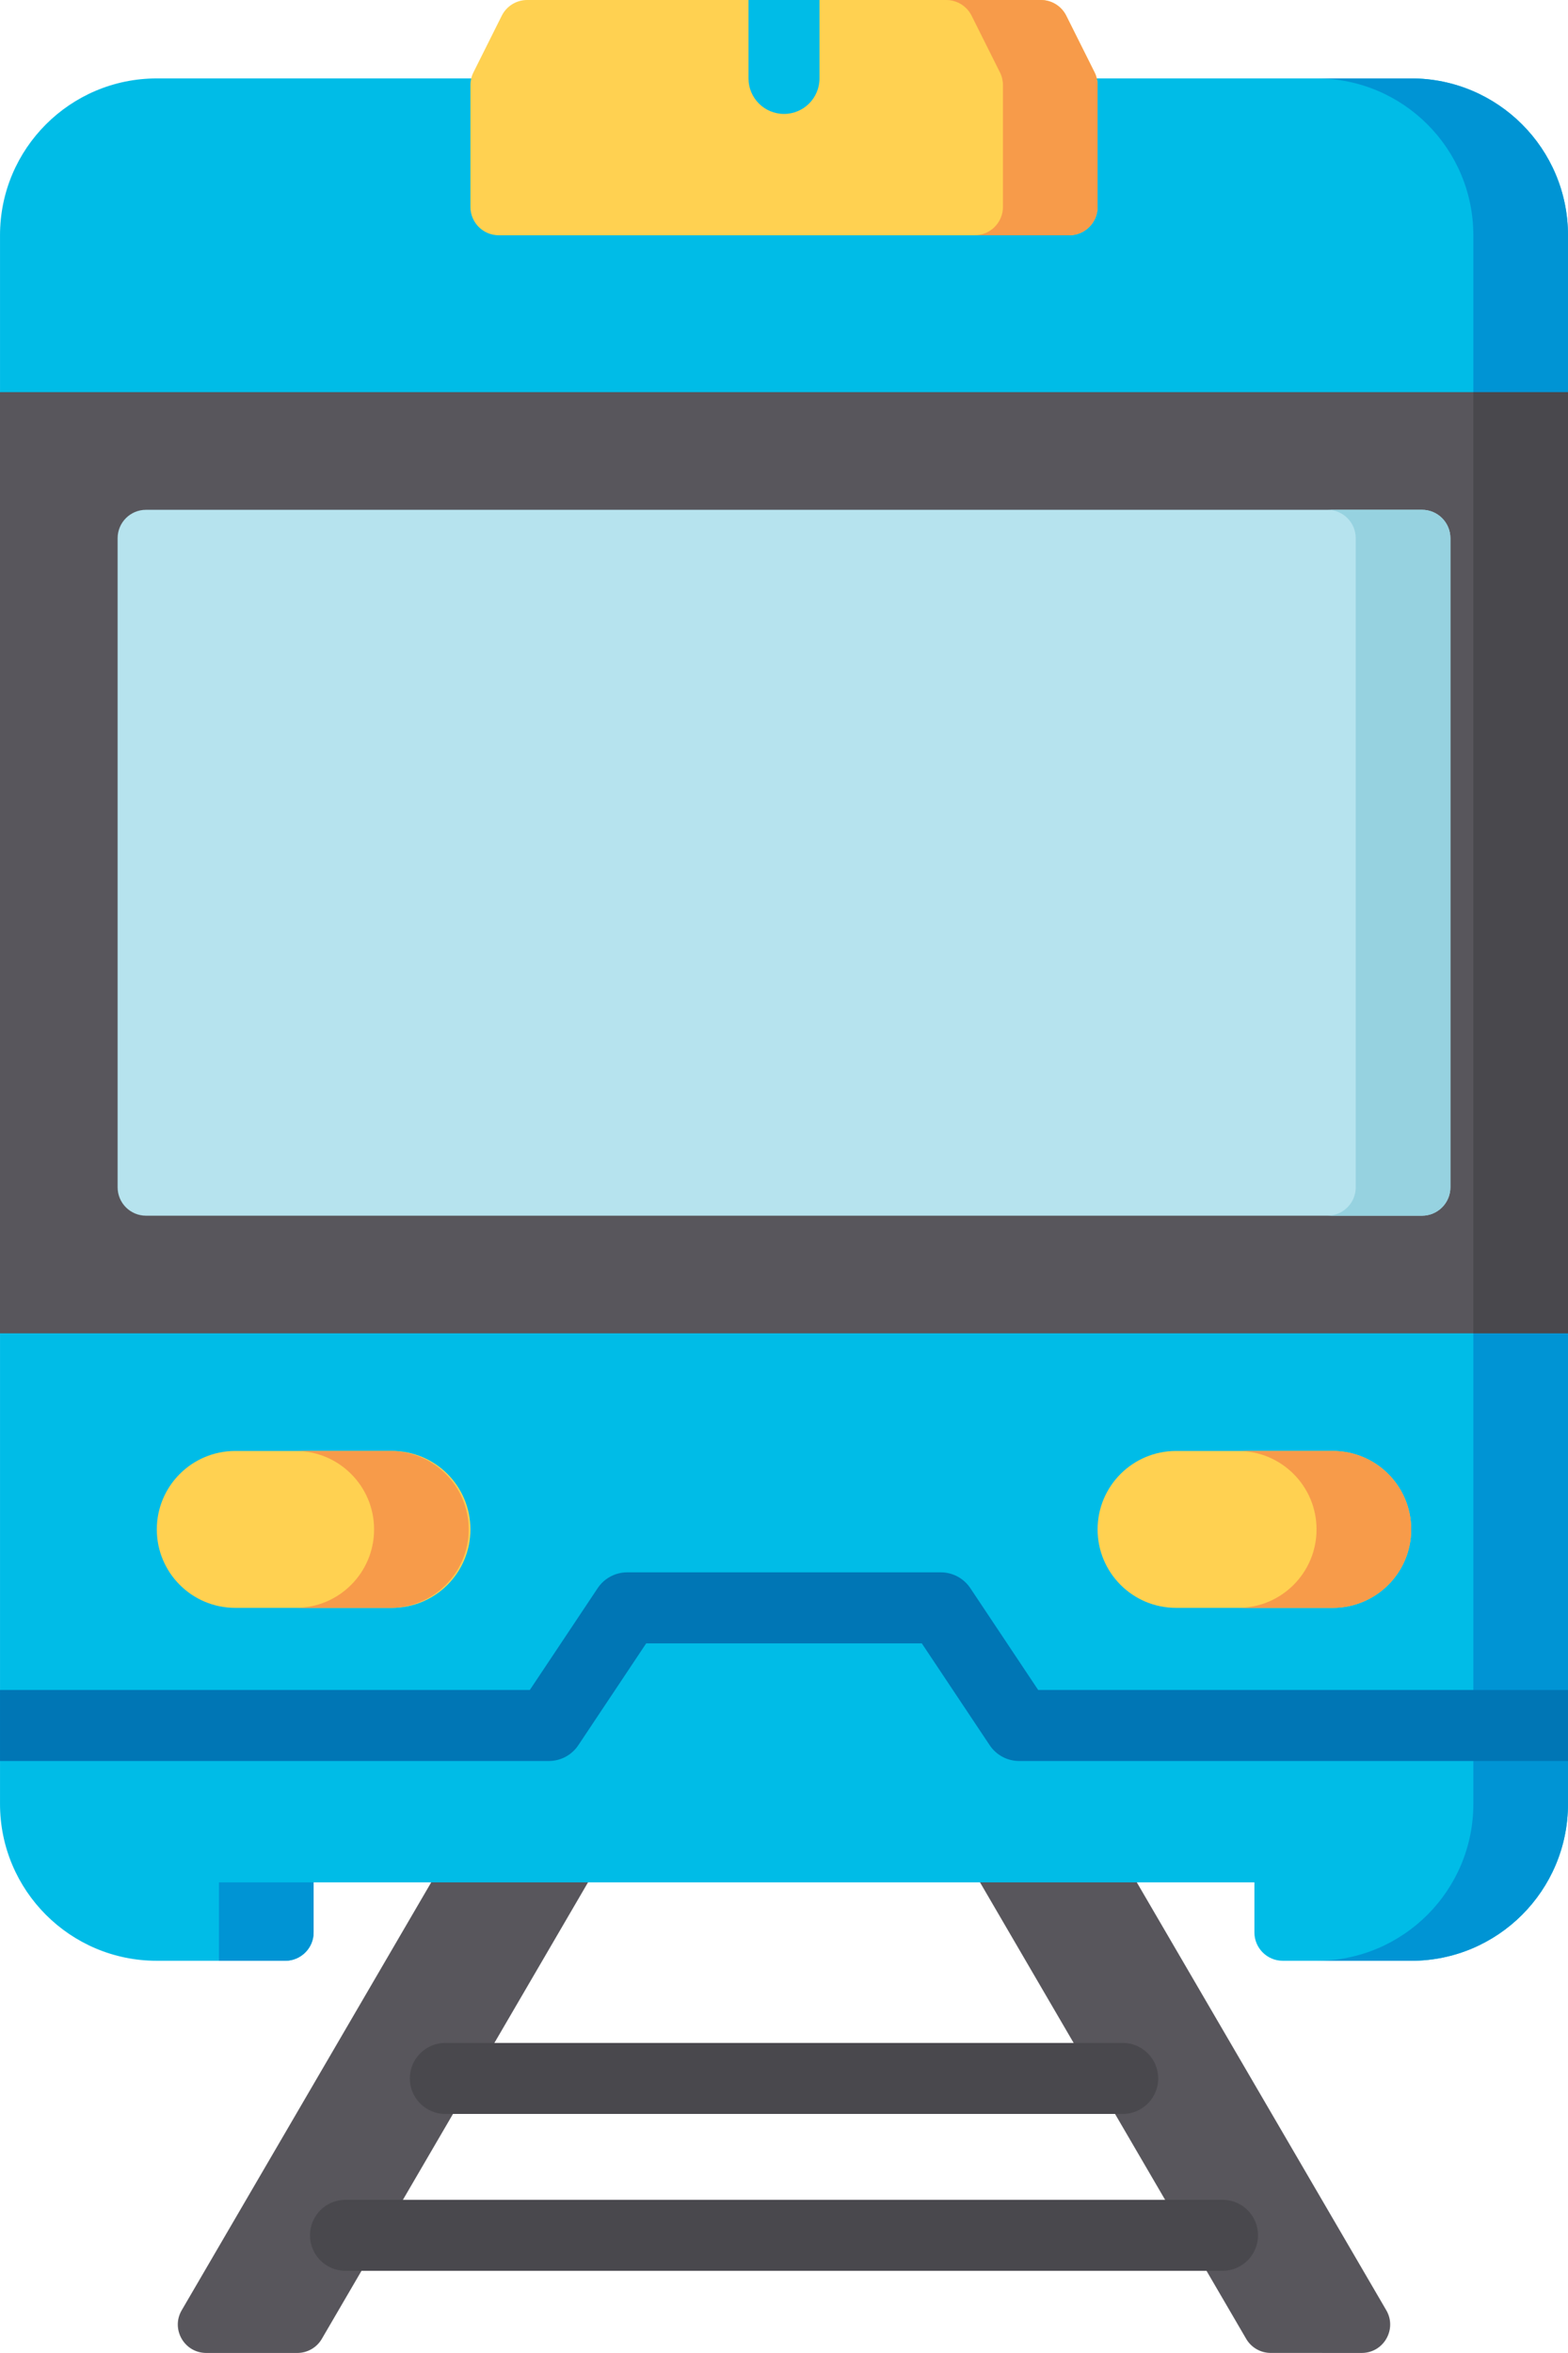
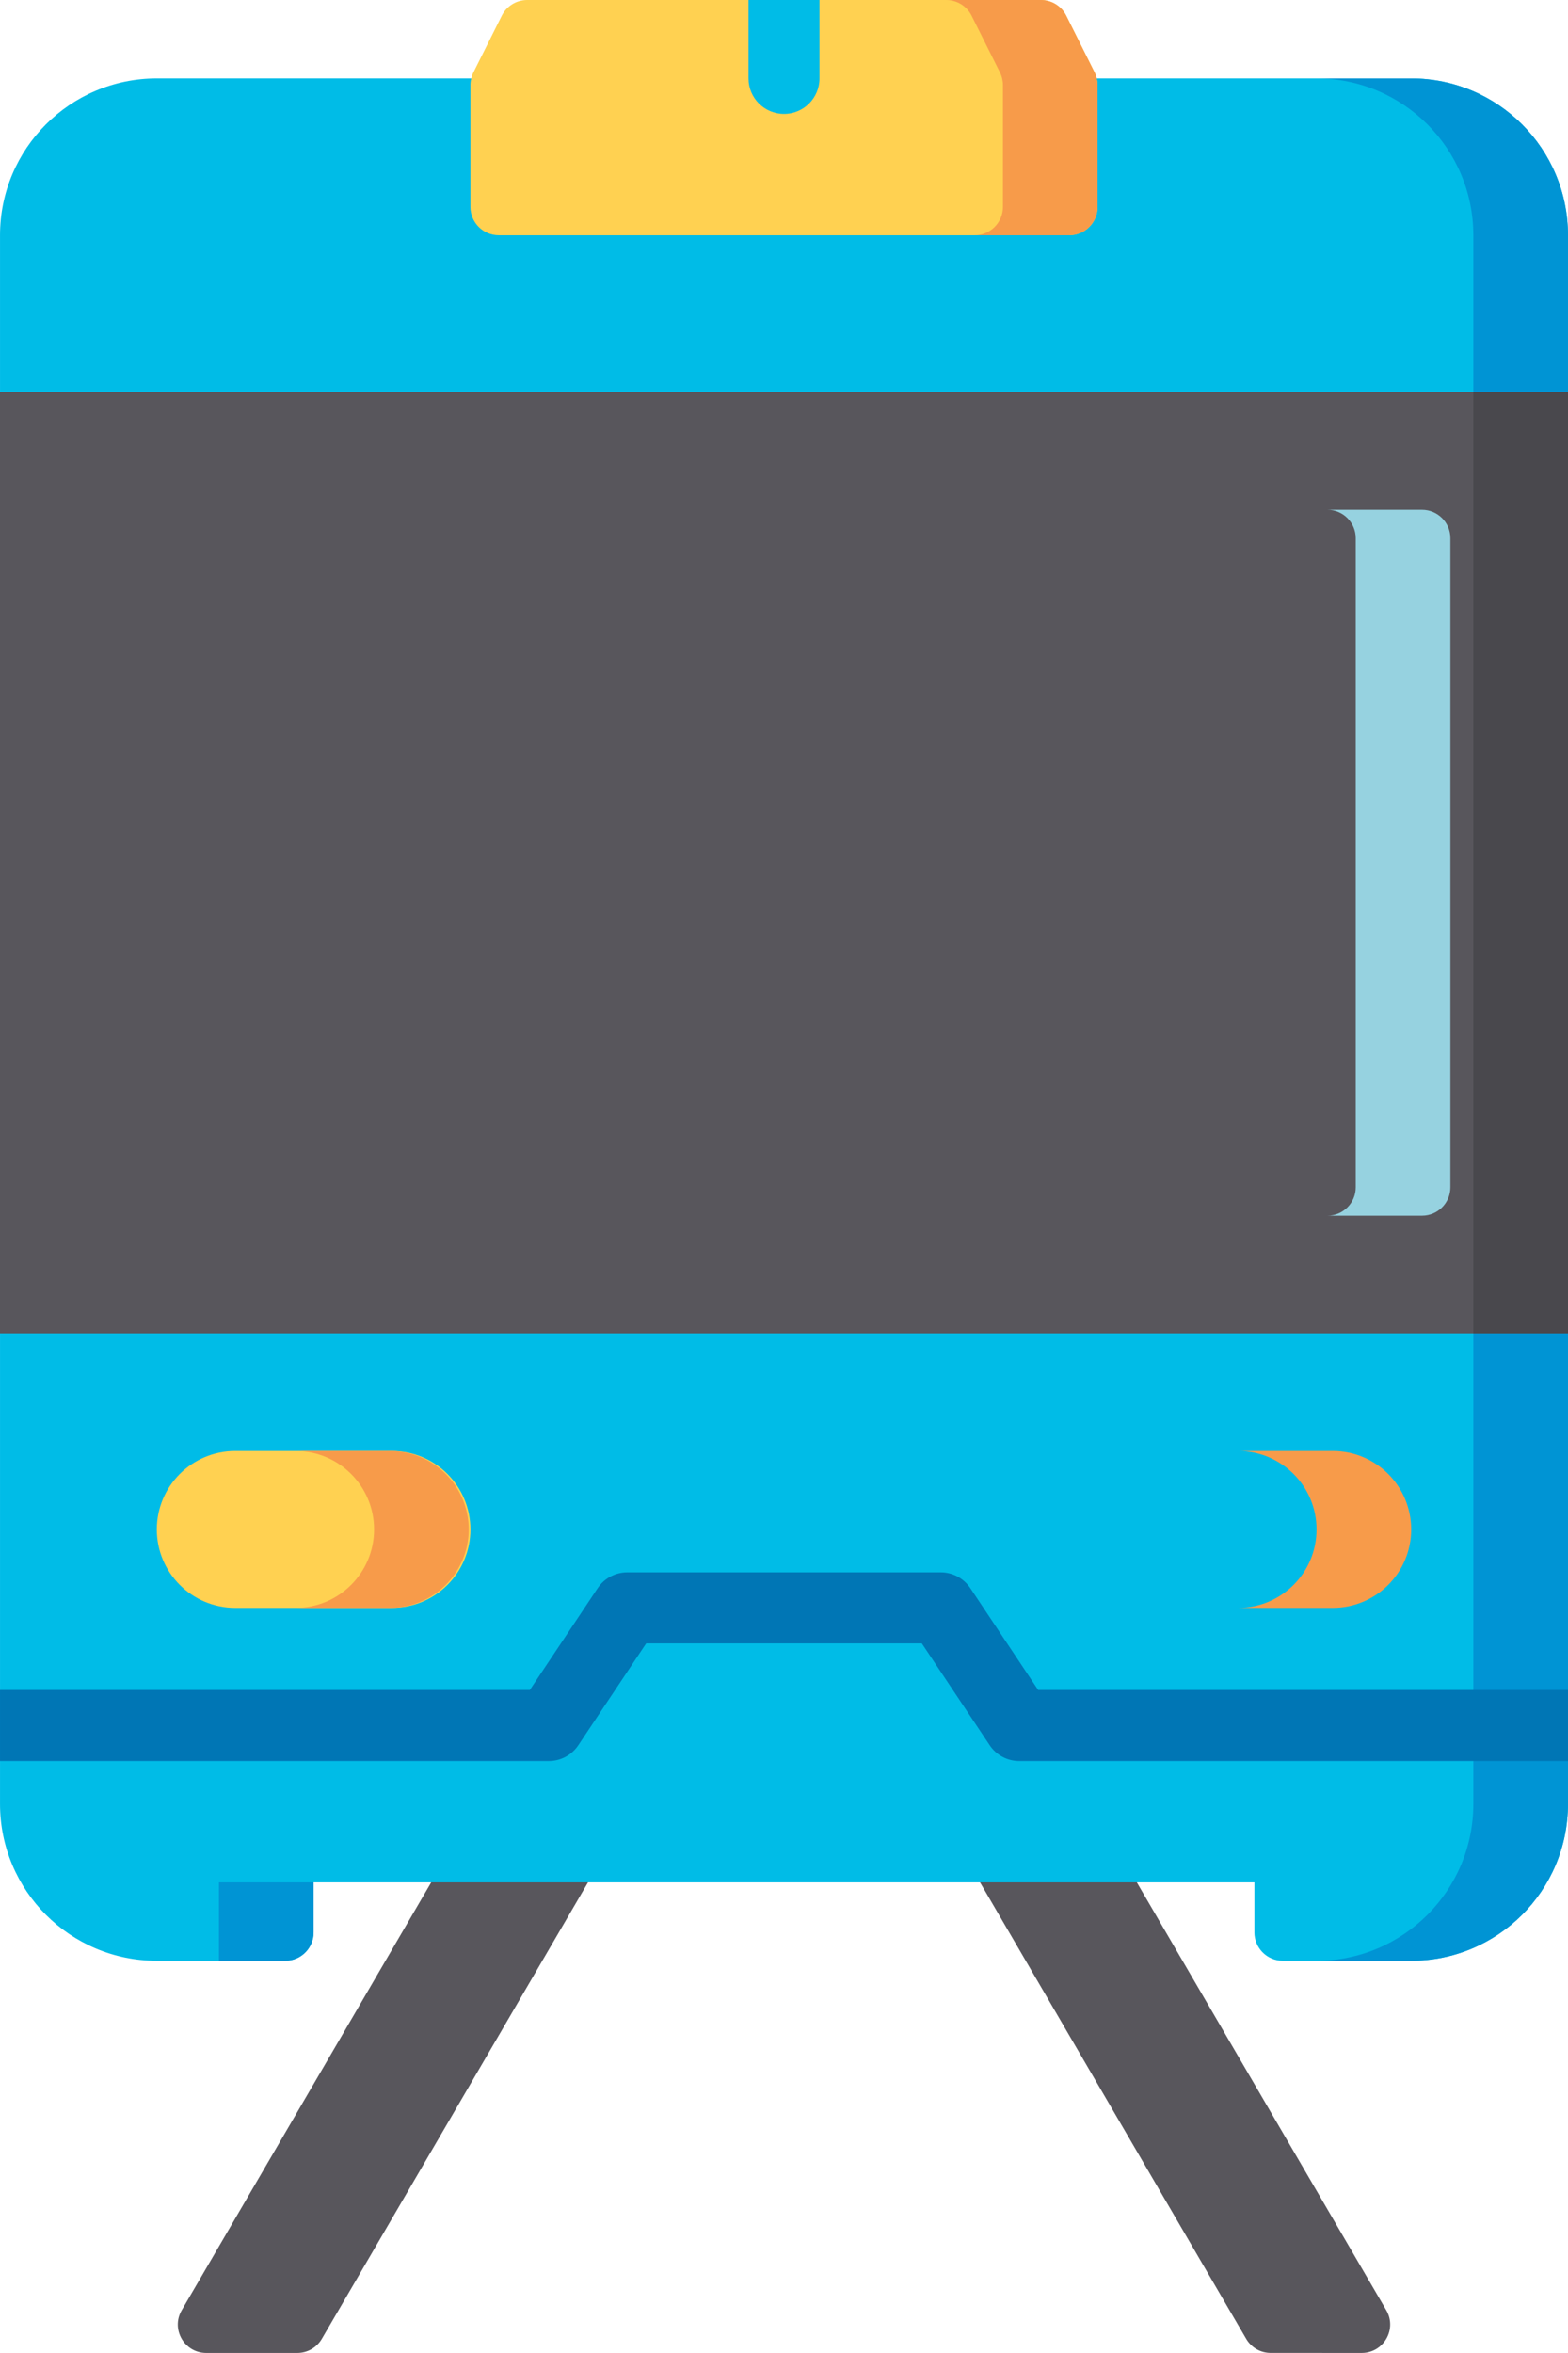
<svg xmlns="http://www.w3.org/2000/svg" version="1.1" id="Capa_1" x="0px" y="0px" viewBox="0 0 341.34 512" style="enable-background:new 0 0 341.34 512;" xml:space="preserve">
  <g>
    <path style="fill:#58565C;" d="M128.006,409.599L70.06,508.933c-1.107,1.899-3.141,3.067-5.339,3.067H44.897   c-4.771,0-7.743-5.175-5.339-9.295L93.87,409.6v-5.254h34.135v5.253H128.006z" />
    <path style="fill:#58565C;" d="M247.471,409.597l54.309,93.106c2.403,4.121-0.569,9.296-5.34,9.295l-19.821-0.003   c-2.198,0-4.231-1.168-5.338-3.067l-57.944-99.337v-5.245h34.134L247.471,409.597L247.471,409.597z" />
  </g>
  <g>
-     <path style="fill:#49484D;" d="M96.943,459.993l147.461-0.001c4.268,0,7.726-3.459,7.726-7.726c0-4.268-3.459-7.726-7.726-7.726   l-147.461,0.001c-4.267,0-7.726,3.459-7.726,7.726C89.217,456.534,92.676,459.993,96.943,459.993z" />
-     <path style="fill:#49484D;" d="M266.135,478.674l-190.924,0.001c-4.267,0-7.726,3.458-7.726,7.726s3.459,7.726,7.726,7.726   l190.924-0.001c4.268,0,7.726-3.459,7.726-7.726C273.861,482.132,270.401,478.674,266.135,478.674z" />
-   </g>
+     </g>
  <path style="fill:#00BCE7;" d="M34.136,17.065c-18.851,0-34.133,15.282-34.133,34.133V392.53c0,18.851,15.282,34.134,34.134,34.134  h27.954c3.414,0,6.181-2.767,6.181-6.181V409.6h204.8v10.883c0,3.414,2.767,6.181,6.181,6.181h27.951  c18.851,0,34.134-15.282,34.134-34.134V51.198c0-18.851-15.282-34.134-34.134-34.134L34.136,17.065L34.136,17.065z" />
  <g>
    <path style="fill:#0094D4;" d="M47.668,426.664h14.423c3.414,0,6.181-2.767,6.181-6.181V409.6H47.668V426.664z" />
    <path style="fill:#0094D4;" d="M307.203,17.065h-20.604c18.851,0,34.134,15.282,34.134,34.133V392.53   c0,18.851-15.282,34.134-34.134,34.134h20.604c18.851,0,34.134-15.283,34.134-34.134V51.198   C341.337,32.347,326.055,17.065,307.203,17.065z" />
  </g>
  <rect y="85.33" style="fill:#58565C;" width="341.33" height="204.8" />
-   <path style="fill:#B6E3EE;" d="M309.556,264.533H31.785c-3.414,0-6.181-2.767-6.181-6.181V117.114c0-3.414,2.767-6.181,6.181-6.181  h277.771c3.414,0,6.181,2.767,6.181,6.181v141.238C315.737,261.766,312.97,264.533,309.556,264.533z" />
  <g>
    <path style="fill:#FFD151;" d="M85.338,349.867c9.426,0,17.068-7.642,17.068-17.068s-7.642-17.068-17.068-17.068H51.204   c-9.426,0-17.068,7.642-17.068,17.068s7.642,17.068,17.068,17.068H85.338z" />
-     <path style="fill:#FFD151;" d="M290.138,349.867c9.426,0,17.068-7.642,17.068-17.068s-7.642-17.068-17.068-17.068h-34.133   c-9.426,0-17.068,7.642-17.068,17.068s7.642,17.068,17.068,17.068H290.138z" />
  </g>
  <rect x="320.736" y="85.33" style="fill:#49484D;" width="20.604" height="204.8" />
  <path style="fill:#FFD151;" d="M114.759,0h111.825c2.342,0,4.481,1.323,5.529,3.416l6.172,12.343  c0.43,0.858,0.653,1.805,0.653,2.765v26.493c0,3.414-2.767,6.181-6.181,6.181H108.586c-3.414,0-6.181-2.767-6.181-6.181V18.526  c0-0.96,0.224-1.906,0.652-2.764l6.173-12.345C110.278,1.323,112.418,0,114.759,0z" />
  <path style="fill:#F79B4A;" d="M238.285,15.76l-6.172-12.343C231.065,1.323,228.926,0,226.584,0H205.98  c2.342,0,4.481,1.323,5.529,3.416l6.172,12.343c0.43,0.858,0.653,1.805,0.653,2.764v26.493c0,3.414-2.767,6.181-6.181,6.181h20.604  c3.414,0,6.181-2.767,6.181-6.181V18.524C238.937,17.565,238.713,16.618,238.285,15.76z" />
  <path style="fill:#00BCE7;" d="M170.67,24.791c4.268,0,7.726-3.458,7.726-7.726V0l0,0h-15.453l0,0v17.064  C162.944,21.332,166.403,24.791,170.67,24.791z" />
  <path style="fill:#96D2E0;" d="M309.556,110.933h-20.604c3.414,0,6.181,2.767,6.181,6.181v141.238c0,3.414-2.767,6.181-6.181,6.181  h20.604c3.414,0,6.181-2.767,6.181-6.181V117.114C315.737,113.7,312.97,110.933,309.556,110.933z" />
  <g>
    <path style="fill:#F79B4A;" d="M290.138,315.731h-20.607c9.426,0,17.068,7.642,17.068,17.068s-7.642,17.068-17.068,17.068h20.607   c9.426,0,17.068-7.642,17.068-17.068S299.564,315.731,290.138,315.731z" />
    <path style="fill:#F79B4A;" d="M84.974,315.731H64.367c9.426,0,17.068,7.642,17.068,17.068s-7.642,17.068-17.068,17.068h20.607   c9.426,0,17.068-7.642,17.068-17.068C102.042,323.373,94.401,315.731,84.974,315.731z" />
  </g>
  <path style="fill:#0076B5;" d="M341.337,383.192V367.74l0,0H226.005l-14.774-22.159c-1.433-2.15-3.845-3.441-6.428-3.441h-68.266  c-2.584,0-4.996,1.291-6.428,3.441l-14.773,22.159L0.004,367.738v15.453l119.467,0.002c2.584,0,4.995-1.291,6.428-3.441  l14.773-22.159h59.997l14.774,22.159c1.433,2.15,3.845,3.441,6.428,3.441h119.466V383.192z" />
</svg>